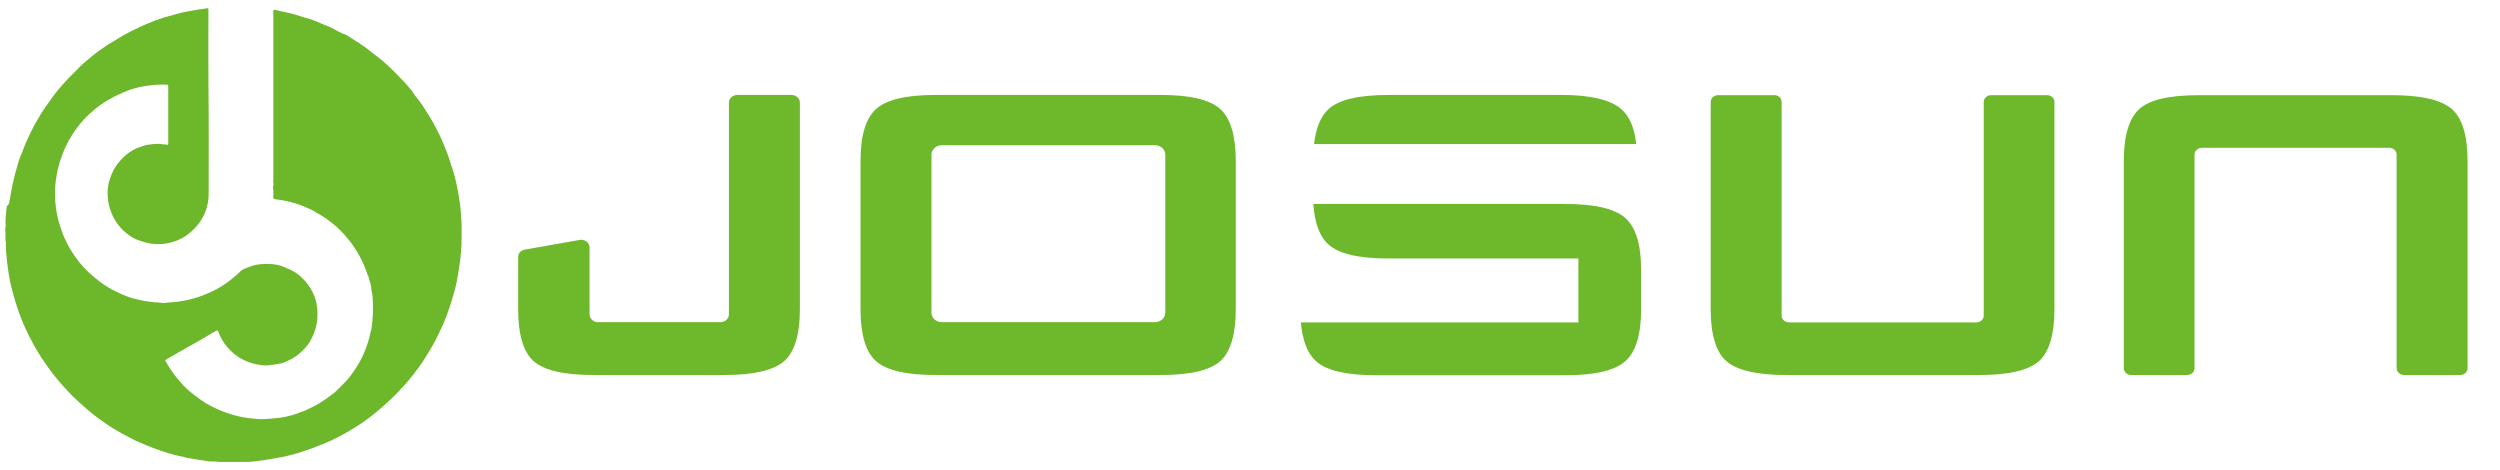
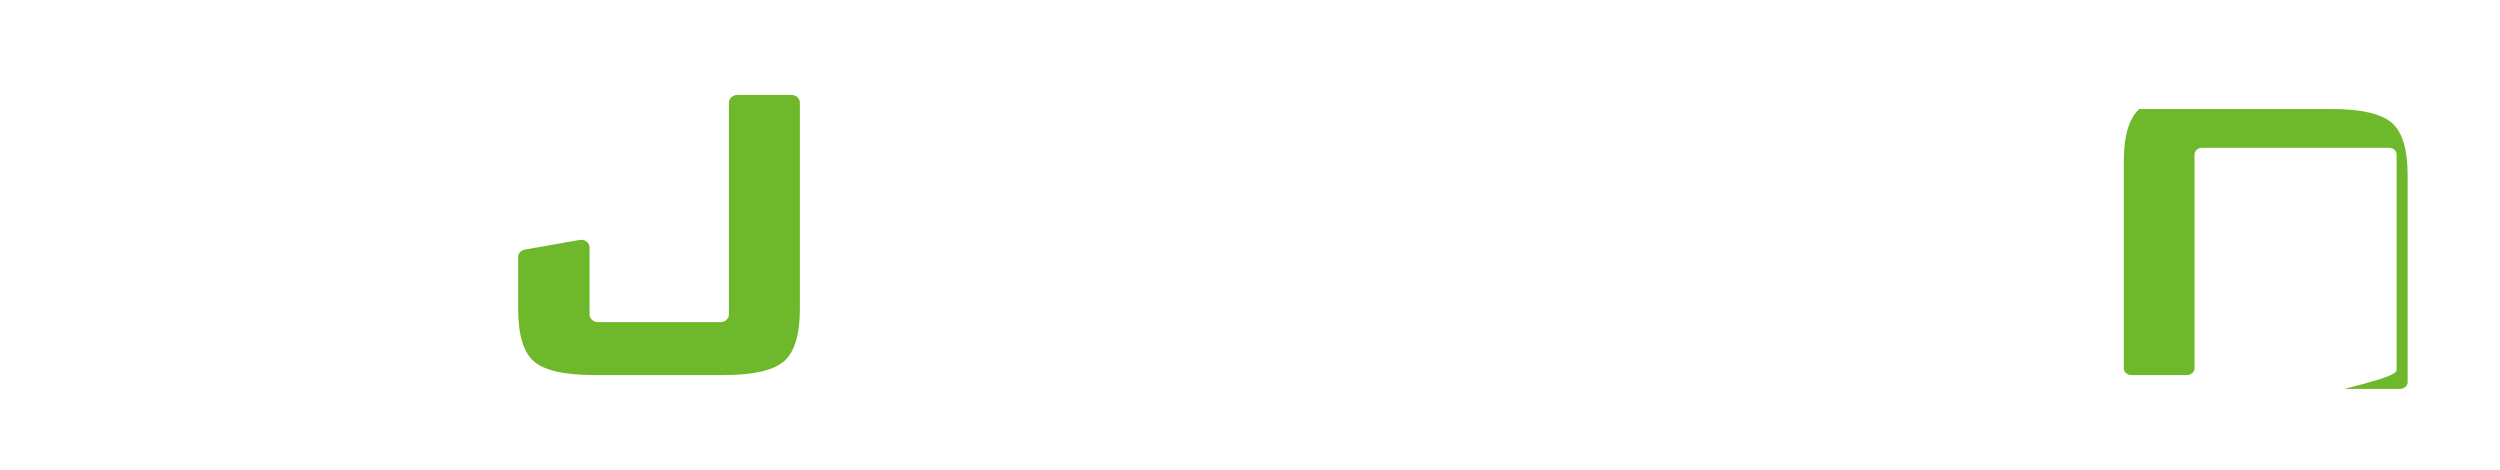
<svg xmlns="http://www.w3.org/2000/svg" version="1.1" id="图层_1" x="0px" y="0px" viewBox="0 0 1063.9 200" enable-background="new 0 0 1063.9 200" xml:space="preserve">
-   <path fill="#6DB72B" d="M88,3.5c0.1,0,0.3,0,0.4,0c0.3,0.1,0.3,0.4,0.3,0.6c0,0.3,0,0.5,0,0.8c0,10-0.1,20,0,30  c0.2,15.8,0.1,31.6,0.1,47.5c0,4.5-1.3,8.7-3.9,12.3c-1.3,1.8-2.8,3.3-4.5,4.7c-2.1,1.7-4.5,2.9-7,3.6c-1.7,0.5-3.4,0.8-5.2,0.9  c-2.6,0.1-5.1-0.3-7.6-1.1c-0.5-0.2-1-0.4-1.5-0.5c-2.1-0.7-3.8-1.9-5.5-3.2c-1.8-1.5-3.3-3.2-4.5-5.2c-1.3-2-2.1-4.2-2.7-6.5  c-0.4-1.8-0.6-3.6-0.6-5.4c0-2.2,0.4-4.2,1.1-6.2c0.7-2.1,1.6-4,2.9-5.8c1.7-2.1,3.5-4.1,5.8-5.5c1-0.6,2-1.3,3.1-1.6  c1.6-0.6,3.3-1.3,5-1.4c1.8-0.2,3.7-0.5,5.5-0.1c0.6,0.1,1.3,0,1.9,0.2c0.3,0.1,0.5-0.1,0.5-0.4c0-0.2,0-0.4,0-0.5  c0-7.9,0-15.7,0-23.6c0-0.2,0-0.3,0-0.5c0-0.3-0.1-0.5-0.4-0.5c-0.7-0.1-1.4-0.2-2.2-0.1c-0.2,0-0.3,0-0.5,0c-2.2,0-4.4,0.3-6.6,0.6  c-3.4,0.5-6.7,1.5-9.8,2.9c-4.3,1.8-8.4,4.2-12,7.2c-2.8,2.3-5.3,4.9-7.4,7.8c-2.4,3.2-4.3,6.6-5.8,10.3c-0.3,0.9-0.7,1.7-0.9,2.6  c-0.5,1-0.7,2.1-1,3.2c-0.1,0.5-0.3,0.9-0.4,1.4c-0.4,1.7-0.6,3.5-0.9,5.2c-0.1,0.7-0.1,1.4-0.2,2.1c0,2.1-0.1,4.2,0,6.2  c0.1,1.8,0.4,3.6,0.7,5.4c0.5,2.8,1.4,5.6,2.4,8.3c1.7,4.6,4.3,8.8,7.3,12.6c2.6,3.2,5.7,5.9,9,8.4c2.8,2.1,5.9,3.7,9.1,5.1  c1.6,0.7,3.3,1.4,5.1,1.8c2,0.4,3.9,1,5.9,1.2c1.3,0.1,2.5,0.4,3.8,0.4c0.1,0,0.1,0,0.2,0c1.4,0.1,2.7,0.4,4.1,0.1  c0.8-0.1,1.6-0.1,2.4-0.2c1.6-0.1,3.1-0.3,4.6-0.6c3.5-0.6,7-1.7,10.2-3.1c3.1-1.3,6-2.9,8.7-4.9c1.8-1.4,3.6-2.8,5.2-4.4  c1.1-1.2,2.7-1.5,4.1-2.1c3-1.2,6.3-1.3,9.4-1.1c1.5,0.1,3.1,0.4,4.6,1c2,0.8,4,1.6,5.8,2.8c0.4,0.3,0.8,0.7,1.2,0.9  c1.8,1.6,3.5,3.4,4.8,5.5c1.2,2.1,2.2,4.2,2.6,6.6c0.5,2.8,0.6,5.6,0.1,8.4c-0.5,2.9-1.6,5.6-3.1,8.1c-1.1,1.7-2.4,3.1-3.9,4.4  c-2.3,2.1-4.9,3.4-7.8,4.5c-0.3,0.1-0.5,0.1-0.8,0.1c-1.8,0.4-3.7,0.6-5.5,0.8c-0.8,0.1-1.5,0-2.3-0.1c-1.4-0.2-2.7-0.4-4.1-0.8  c-3-0.9-5.7-2.3-8.1-4.4c-2.9-2.5-5-5.5-6.3-9.1c-0.2-0.5-0.4-0.6-0.9-0.3c-1.5,0.8-3,1.6-4.5,2.6c-3.6,2-7.2,4.2-10.9,6.2  c-2,1.1-3.9,2.3-5.9,3.4c-0.4,0.2-0.4,0.5-0.2,0.8c1.5,2.5,3,5,4.9,7.2c1,1.1,1.9,2.2,2.9,3.3c2,2.1,4.4,3.9,6.8,5.6  c3.1,2.3,6.6,4,10.2,5.4c2.2,0.8,4.5,1.5,6.8,2c2.1,0.5,4.2,0.7,6.4,0.9c2,0.3,4.1,0.2,6.2,0c1.1-0.1,2.2-0.2,3.3-0.3  c1.1-0.1,2.3-0.3,3.4-0.5c1.6-0.3,3.2-0.8,4.8-1.3c0.9-0.4,1.9-0.8,2.9-1.1c1.4-0.5,2.7-1.3,4.1-1.9c2.1-1,4-2.3,5.9-3.6  c1.6-1.2,3.3-2.3,4.7-3.8c1.4-1.4,2.9-2.8,4.2-4.3c1.5-1.8,2.9-3.8,4.1-5.8c1.5-2.3,2.7-4.8,3.6-7.4c0.8-2.1,1.5-4.2,1.9-6.5  c0.1-0.5,0.3-0.9,0.4-1.4c0.4-2.3,0.6-4.6,0.7-7c0.1-2.1,0-4.2-0.1-6.3c0-1.3-0.4-2.6-0.6-3.9c0-0.4,0-0.8-0.1-1.2  c0-0.1,0-0.1,0-0.2c-0.2-0.8-0.4-1.5-0.6-2.2c0-0.1,0-0.1-0.1-0.2c-0.2-0.7-0.3-1.5-0.7-2.2c-0.5-1.4-1-2.8-1.6-4.2  c-0.6-1.5-1.3-2.9-2.1-4.3c-1.1-2-2.4-4-3.8-5.8c-1.8-2.3-3.7-4.4-5.8-6.3c-2.6-2.2-5.3-4.3-8.4-5.9c-0.2-0.1-0.3-0.2-0.4-0.3  c-1.8-1.2-3.8-1.8-5.7-2.7c-2.2-0.9-4.4-1.5-6.7-2c-1.6-0.4-3.2-0.6-4.8-0.8c-0.7-0.1-0.9-0.3-0.9-0.9c0.1-0.8,0-1.6,0-2.4  c0-0.4,0-0.8-0.1-1.2c-0.1-0.3-0.1-0.7,0-1c0.2-0.5,0.3-1,0.1-1.5c-0.1-0.3,0-0.6,0-0.9c0-23.5,0-47,0-70.5c0-0.5,0-1.1,0-1.6  c0-0.5,0.3-0.7,0.8-0.6c2.2,0.6,4.5,1,6.7,1.5c2.7,0.7,5.3,1.7,8,2.4c2.1,0.6,4.1,1.6,6.1,2.4c1,0.4,2.1,0.8,3.1,1.3  c0.1,0,0.1,0.1,0.2,0.1c1,0.6,2,1.1,3,1.6c0.1,0,0.1,0.1,0.2,0.1c0.1,0.1,0.3,0.2,0.5,0.2c0.1,0,0.1,0.1,0.2,0.1  c0.3,0.2,0.7,0.5,1.1,0.5c1,0.3,1.9,0.9,2.8,1.5c1.4,0.9,2.7,1.8,4.1,2.6c0.1,0.1,0.2,0.2,0.3,0.3c2.2,1.3,4.1,2.9,6.1,4.5  c1,0.8,2.1,1.6,3.1,2.4c1.2,1.1,2.4,2.1,3.5,3.2c1.5,1.4,3,2.9,4.4,4.4c1.4,1.5,2.9,3,4.2,4.7c0.4,0.5,0.9,0.9,1.1,1.5  c1.3,1.9,2.8,3.6,4.1,5.5c2,3.2,4.1,6.3,5.7,9.6c0.4,0.8,0.8,1.5,1.2,2.3c1.2,2.4,2.2,5,3.2,7.5c0.9,2,1.4,4.1,2.1,6.2  c0.4,1.1,0.8,2.3,1.1,3.4c0.8,2.8,1.4,5.7,1.9,8.6c0.5,2.9,0.9,5.9,1.1,8.9c0.4,4.2,0.2,8.3,0.2,12.5c0,0.1,0,0.3,0,0.4  c-0.1,0.4-0.1,0.7-0.1,1.1c0,0.9-0.2,1.7-0.2,2.6c-0.1,0.4-0.1,0.8-0.1,1.2c-0.4,2.9-0.7,5.7-1.3,8.6c-0.1,0.3-0.1,0.5-0.1,0.8  c-0.4,2-0.8,3.9-1.4,5.9c-0.7,2.4-1.4,4.8-2.2,7.1c-0.8,2.3-1.6,4.5-2.6,6.7c-1.3,2.9-2.7,5.8-4.3,8.6c-1.2,2.2-2.6,4.4-4,6.6  c-1.3,2-2.8,4-4.3,5.9c-1.1,1.4-2.2,2.8-3.4,4.1c-0.8,0.9-1.7,1.8-2.5,2.7c-1.3,1.4-2.7,2.8-4.1,4.1c-1.9,1.7-3.8,3.5-5.8,5.1  c-2,1.6-3.9,3.1-6,4.5c-3.4,2.3-7,4.4-10.7,6.3c-3.1,1.6-6.3,2.9-9.5,4.1c-3.5,1.3-7,2.5-10.6,3.4c-2.5,0.6-5,1.1-7.6,1.5  c-2.2,0.4-4.4,0.7-6.7,1c-1.6,0.2-3.2,0.3-4.9,0.3c-3.4,0-6.7,0-10.1,0c-1.2,0-2.3-0.3-3.5-0.2c-1.5,0-3-0.3-4.4-0.5  c-1.9-0.2-3.8-0.7-5.7-0.9c-0.7-0.1-1.4-0.3-2-0.5c-1.2-0.3-2.4-0.5-3.6-0.8c-1-0.3-2-0.5-2.9-0.8c-2.4-0.7-4.7-1.5-7-2.4  c-1.9-0.7-3.7-1.5-5.6-2.3c-2.4-1-4.6-2.3-6.9-3.5c-2.7-1.5-5.3-3-7.8-4.8c-3.1-2.1-6-4.4-8.8-6.9c-1.8-1.6-3.6-3.2-5.3-4.9  c-2.3-2.4-4.5-4.8-6.6-7.4c-2.3-2.8-4.4-5.8-6.4-8.8c-1.9-3-3.6-6.1-5.2-9.2c-1.6-3.3-3.1-6.7-4.3-10.2c-0.9-2.5-1.6-4.9-2.3-7.4  c-0.5-1.9-1-3.7-1.4-5.6c-0.4-2.4-0.8-4.8-1.1-7.2c-0.2-1.6-0.3-3.2-0.5-4.9c-0.1-1.1-0.1-2.1-0.1-3.2c0-0.5,0.1-1-0.1-1.5  c-0.1-0.4-0.1-0.8-0.1-1.2c0-1.2,0.1-2.4-0.1-3.7c-0.1-0.6,0.3-1.1,0.2-1.7c-0.2-2.2,0.1-4.5,0.3-6.7c0.1-0.2,0.1-0.4,0.1-0.7  c0-0.1,0-0.1,0-0.2c0.1-0.2,0.1-0.4,0.1-0.6c0-0.1,0-0.1,0-0.2C3.9,87,4,86.3,4,85.5c0-0.1,0-0.2,0.1-0.3c0-0.1,0.1-0.3,0.1-0.4  c0.3-1.7,0.6-3.5,0.9-5.2c0.4-2.1,1-4.2,1.5-6.3c0.3-1,0.6-2,0.9-3.1c0.4-1.8,1.1-3.4,1.8-5.1c1.4-3.8,3.1-7.6,5-11.2  c2.1-3.9,4.4-7.7,7.1-11.2c0-0.1,0.1-0.1,0.1-0.2c0.8-1.2,1.8-2.4,2.7-3.6c3.1-3.9,6.6-7.3,10.1-10.8c1.4-1.4,3-2.6,4.5-3.9  c2.2-1.9,4.7-3.5,7.1-5.2c0.1-0.1,0.3-0.2,0.5-0.3c1-0.5,2-1.2,3-1.8c4.2-2.7,8.7-4.8,13.2-6.8c2.3-1,4.6-1.8,7-2.6  C71.4,7,73.2,6.5,75,6c1.7-0.5,3.4-0.9,5.2-1.2c2.5-0.5,5-0.9,7.5-1.2C87.7,3.6,87.9,3.5,88,3.5z" />
  <g>
    <g>
      <path fill="#6EB92B" d="M252.6,159.6c-12.6,0-21.1-2-25.5-5.9c-4.4-3.9-6.6-11.4-6.6-22.3v-22c0-1.6,1.2-2.9,2.9-3.2l23.3-4.1    c2.2-0.4,4.2,1.2,4.2,3.2v28.5c0,1.8,1.6,3.3,3.6,3.3h52.1c2,0,3.6-1.5,3.6-3.3V43.7c0-1.8,1.6-3.3,3.6-3.3h23    c2,0,3.6,1.5,3.6,3.3v87.7c0,10.9-2.2,18.3-6.7,22.3c-4.5,3.9-12.9,5.9-25.5,5.9H252.6z" />
-       <path fill="#6EB92B" d="M366.2,68.6c0-10.8,2.2-18.2,6.6-22.2c4.4-4,12.9-6,25.5-6h95.5c12.6,0,21.1,2,25.5,6    c4.4,4,6.6,11.4,6.6,22.2v62.8c0,10.9-2.2,18.3-6.6,22.3c-4.4,3.9-12.9,5.9-25.5,5.9h-95.5c-12.6,0-21.1-2-25.5-5.9    c-4.4-3.9-6.6-11.4-6.6-22.3V68.6z M400.8,137.1h90.7c2.4,0,4.4-1.8,4.4-4V65.8c0-2.2-2-4-4.4-4h-90.7c-2.4,0-4.4,1.8-4.4,4v67.3    C396.4,135.3,398.4,137.1,400.8,137.1" />
-       <path fill="#6EB92B" d="M758.2,43.4v90.9c0,1.6,1.4,2.9,3.2,2.9H841c1.8,0,3.2-1.3,3.2-2.9V43.4c0-1.6,1.4-2.9,3.2-2.9h23.7    c1.8,0,3.2,1.3,3.2,2.9v88c0,10.9-2.2,18.3-6.6,22.3c-4.4,3.9-12.9,5.9-25.5,5.9h-82c-12.5,0-21-2-25.5-5.9    c-4.5-3.9-6.7-11.4-6.7-22.3v-88c0-1.6,1.4-2.9,3.2-2.9H755C756.7,40.4,758.2,41.7,758.2,43.4" />
-       <path fill="#6EB92B" d="M1019.9,156.6V65.8c0-1.6-1.4-2.9-3.2-2.9h-79.6c-1.8,0-3.2,1.3-3.2,2.9v90.9c0,1.6-1.4,2.9-3.2,2.9h-23.7    c-1.8,0-3.2-1.3-3.2-2.9v-88c0-10.9,2.2-18.3,6.6-22.3s12.9-5.9,25.5-5.9h82c12.5,0,21,2,25.5,5.9s6.7,11.4,6.7,22.3v88    c0,1.6-1.4,2.9-3.2,2.9h-23.8C1021.4,159.6,1019.9,158.3,1019.9,156.6" />
-       <path fill="#6EB92B" d="M670,61.3h26.3c-0.7-7-2.9-12-6.6-15.1c-4.6-3.8-13-5.8-25.2-5.8h-73.6c-12.6,0-21.1,2-25.5,6    c-3.3,3-5.4,8-6.2,14.9h26H670z" />
+       <path fill="#6EB92B" d="M1019.9,156.6V65.8c0-1.6-1.4-2.9-3.2-2.9h-79.6c-1.8,0-3.2,1.3-3.2,2.9v90.9c0,1.6-1.4,2.9-3.2,2.9h-23.7    c-1.8,0-3.2-1.3-3.2-2.9v-88c0-10.9,2.2-18.3,6.6-22.3h82c12.5,0,21,2,25.5,5.9s6.7,11.4,6.7,22.3v88    c0,1.6-1.4,2.9-3.2,2.9h-23.8C1021.4,159.6,1019.9,158.3,1019.9,156.6" />
    </g>
-     <path fill="#6EB92B" d="M558.9,86.9c0.6,8.1,2.7,13.8,6.4,17.1c4.4,4,12.9,6,25.5,6h80.9v27.2h-0.4h-91.3h-26.4   c0.7,7.7,2.8,13.2,6.4,16.5c4.5,4,13,6,25.7,6H666c12.7,0,21.2-2,25.7-6c4.5-4,6.7-11.4,6.7-22.2V115c0-10.8-2.2-18.2-6.7-22.2   c-4.5-4-13-6-25.7-6h-80.9H558.9z" />
  </g>
</svg>